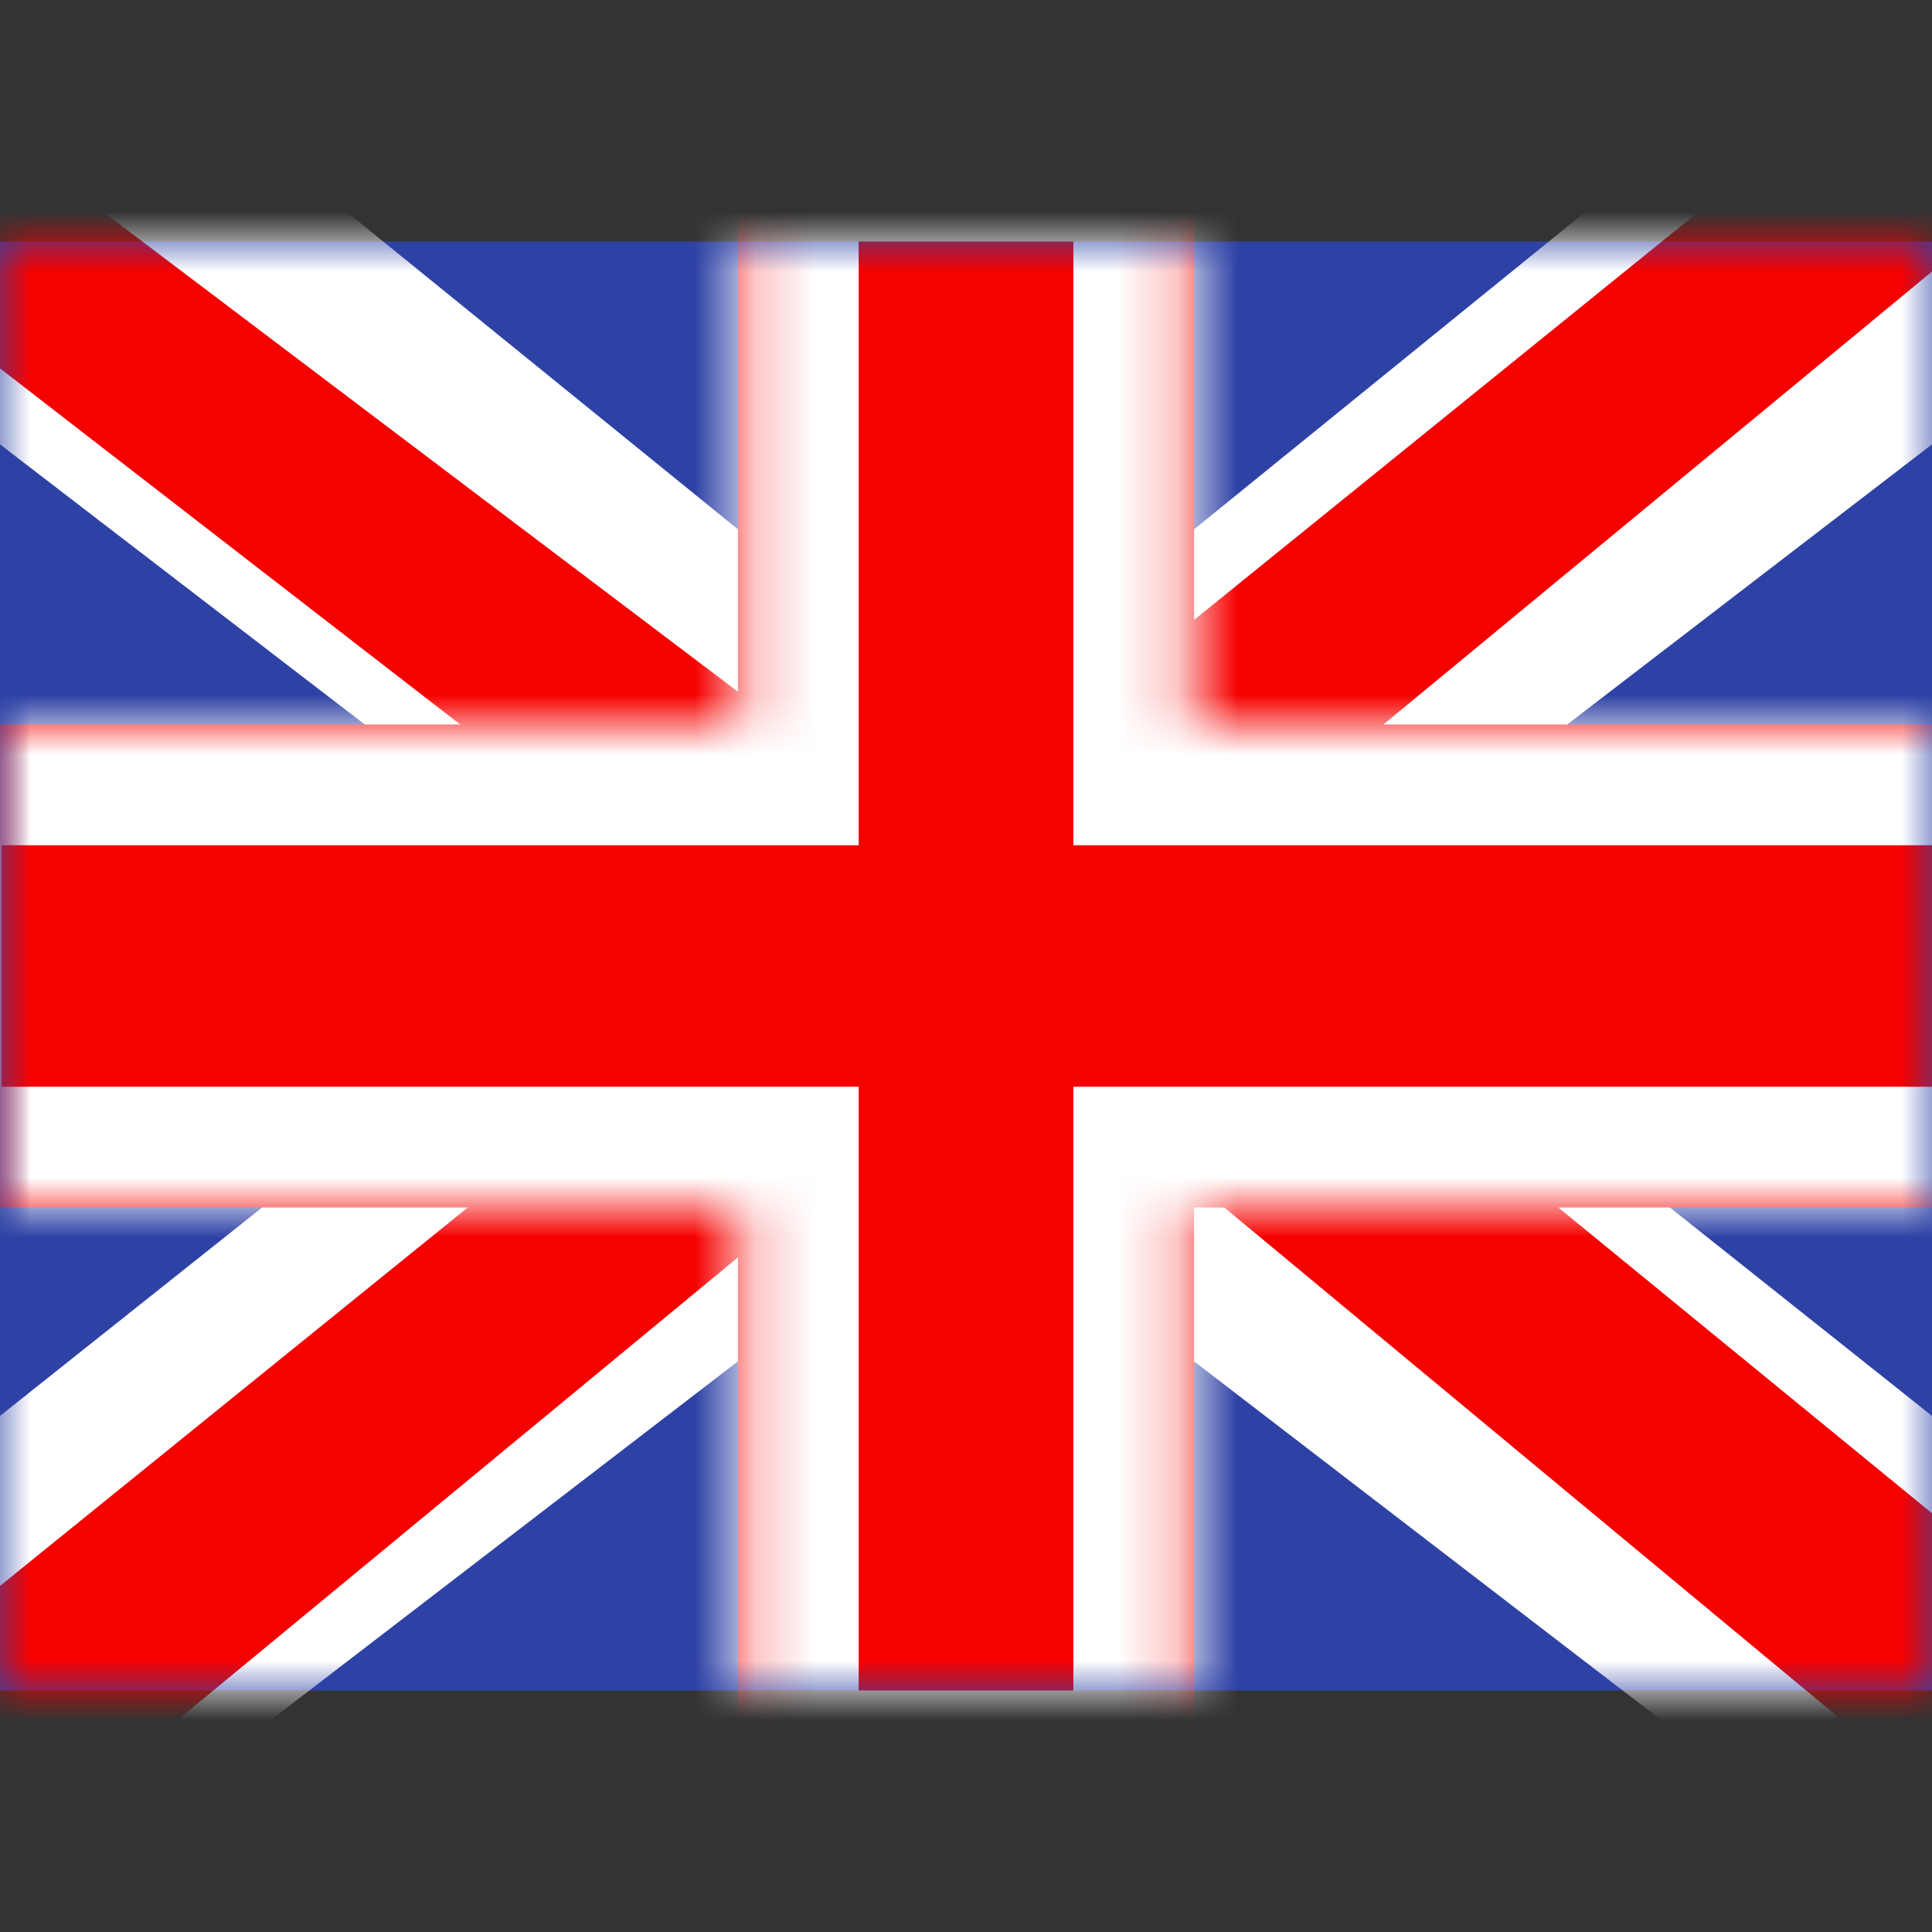
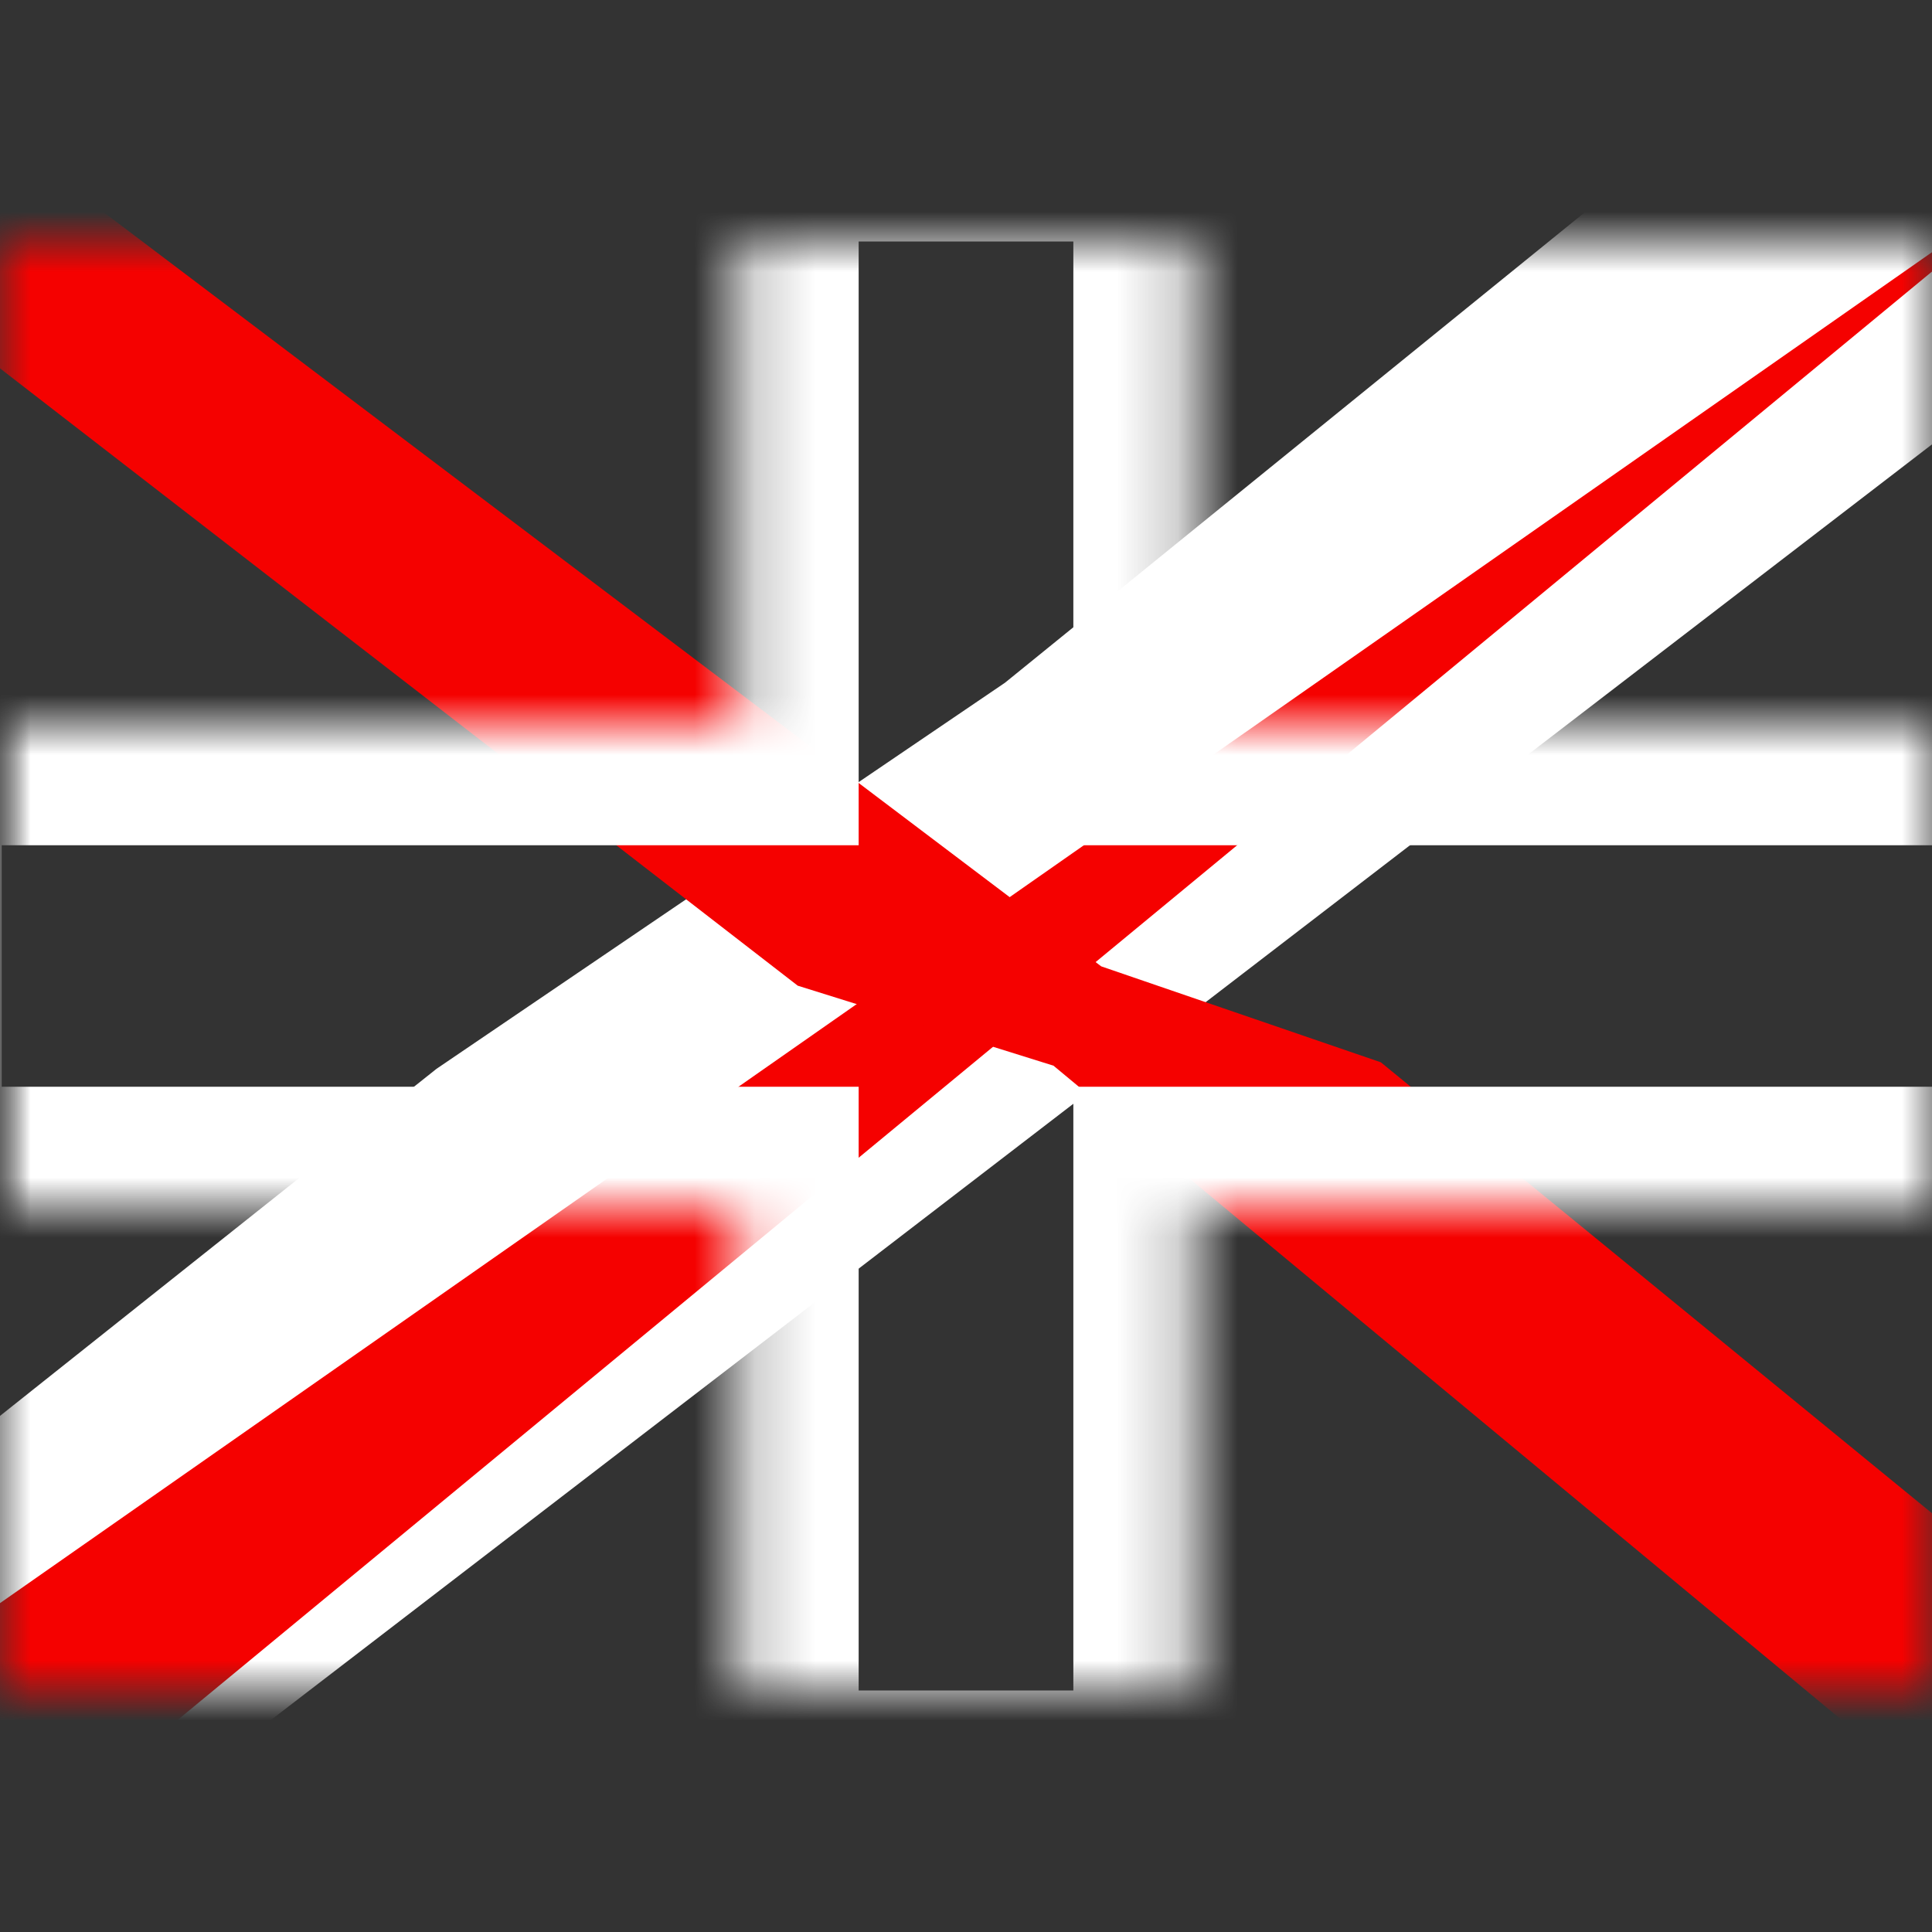
<svg xmlns="http://www.w3.org/2000/svg" fill="none" viewBox="0 0 32 32" id="Gb-Ukm-United-Kingdom--Streamline-Flagpack" height="24" width="24">
  <rect x="0" y="0" width="32" height="32" fill="#333333" stroke="none" />
  <desc>GB UKM United Kingdom Streamline Icon: https://streamlinehq.com</desc>
-   <path fill="#2e42a5" fill-rule="evenodd" d="M0 4v24h32V4H0Z" clip-rule="evenodd" />
  <mask id="a" width="32" height="24" x="0" y="4" maskUnits="userSpaceOnUse" style="mask-type:luminance">
    <path fill="#ffffff" fill-rule="evenodd" d="M0 4v24h32V4H0Z" clip-rule="evenodd" />
  </mask>
  <g mask="url(#a)">
    <path fill="#ffffff" d="m-3.563 26.285 7.042 2.978 28.68-22.025 3.715-4.426-7.53-.995-11.698 9.491-9.416 6.395-10.793 8.582Z" />
-     <path fill="#f50100" d="M-2.599 28.372.99 30.1 34.54 2.401h-5.038L-2.6 28.371Z" />
-     <path fill="#ffffff" d="m35.563 26.285-7.042 2.978L-.159 7.238l-3.715-4.426 7.53-.995 11.698 9.491 9.416 6.395 10.793 8.582Z" />
+     <path fill="#f50100" d="M-2.599 28.372.99 30.1 34.54 2.401L-2.6 28.371Z" />
    <path fill="#f50100" d="m35.323 27.782-3.587 1.729-14.287-11.86-4.236-1.325L-4.231 2.827H.806L18.24 16.006l4.631 1.589 12.452 10.188Z" />
    <mask id="b" fill="#ffffff">
      <path fill-rule="evenodd" d="M19.778 2h-7.556v10H-1.972v8h14.194v10h7.556V20h14.25v-8h-14.25V2Z" clip-rule="evenodd" />
    </mask>
-     <path fill="#f50100" fill-rule="evenodd" d="M19.778 2h-7.556v10H-1.972v8h14.194v10h7.556V20h14.25v-8h-14.25V2Z" clip-rule="evenodd" />
    <path fill="#ffffff" d="M12.222 2V0h-2v2h2Zm7.556 0h2V0h-2v2Zm-7.556 10v2h2v-2h-2Zm-14.194 0v-2h-2v2h2Zm0 8h-2v2h2v-2Zm14.194 0h2v-2h-2v2Zm0 10h-2v2h2v-2Zm7.556 0v2h2v-2h-2Zm0-10v-2h-2v2h2Zm14.25 0v2h2v-2h-2Zm0-8h2v-2h-2v2Zm-14.25 0h-2v2h2v-2Zm-7.556-8h7.556V0h-7.556v4Zm2 8V2h-4v10h4Zm-16.194 2h14.194v-4H-1.972v4Zm2 6v-8h-4v8h4Zm12.194-2H-1.972v4h14.194v-4Zm2 12V20h-4v10h4Zm5.556-2h-7.556v4h7.556v-4Zm-2-8v10h4V20h-4Zm16.25-2h-14.25v4h14.25v-4Zm-2-6v8h4v-8h-4Zm-12.25 2h14.25v-4h-14.25v4Zm-2-12v10h4V2h-4Z" mask="url(#b)" />
  </g>
</svg>